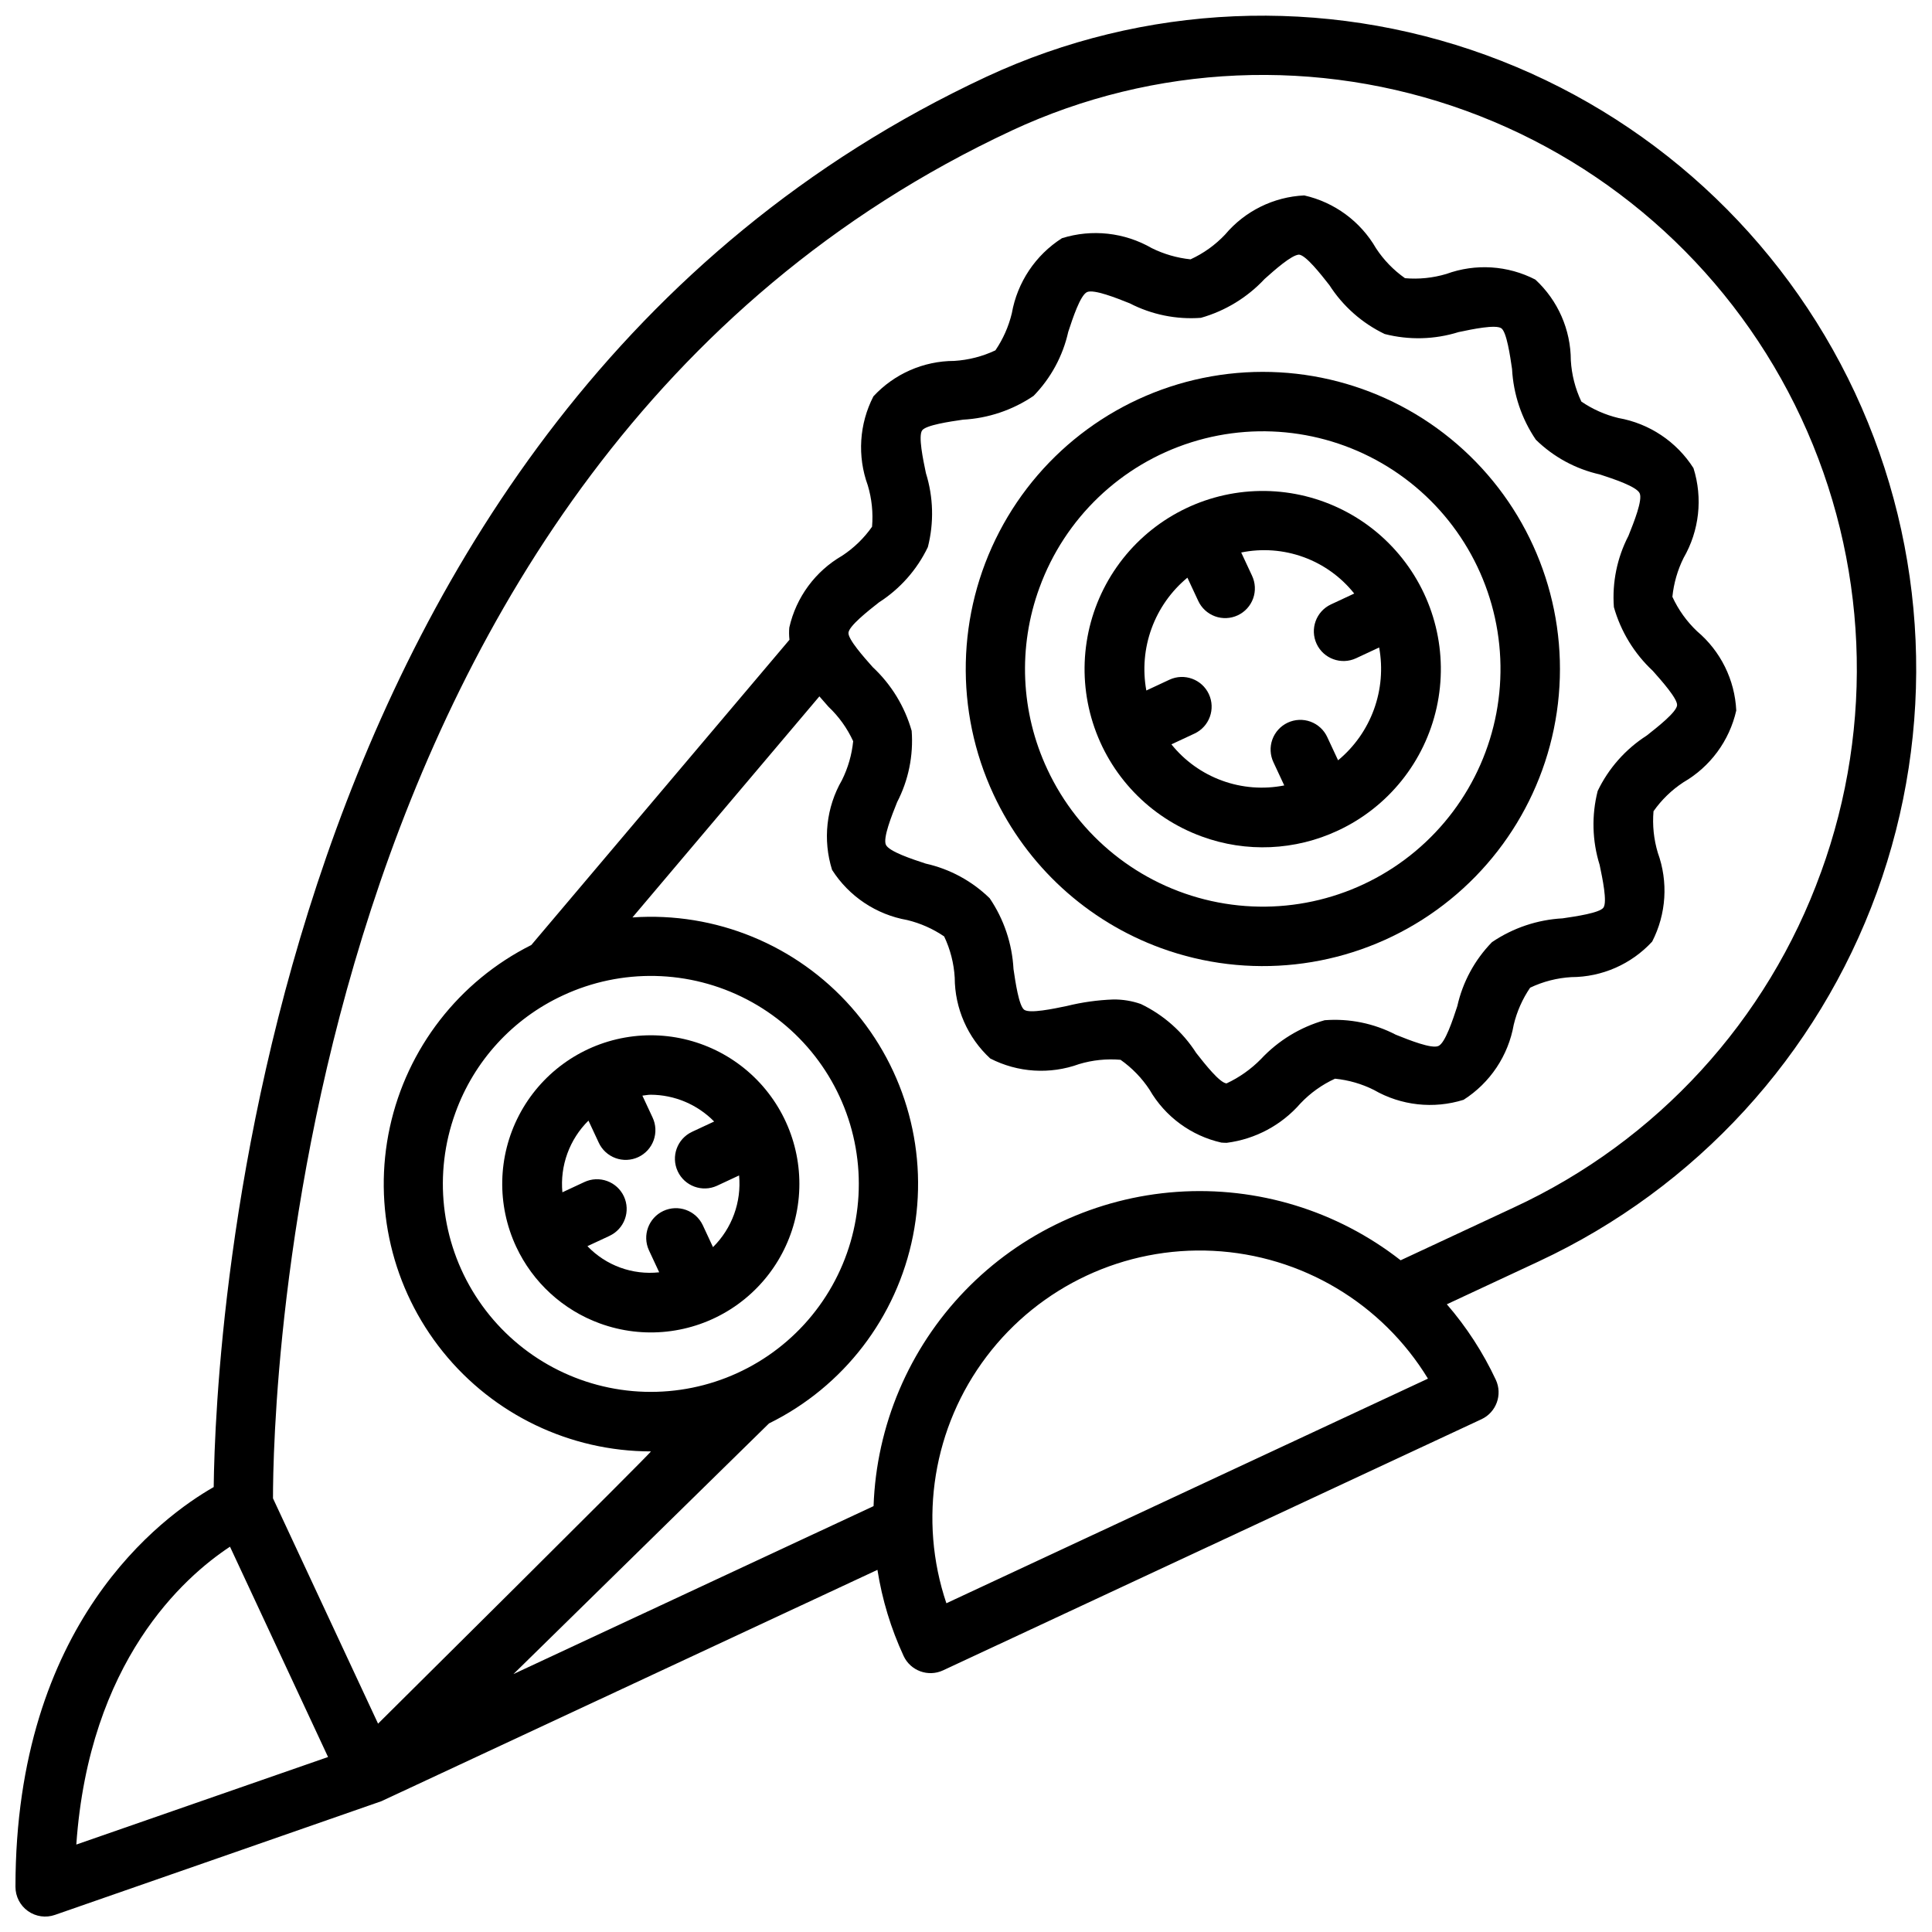
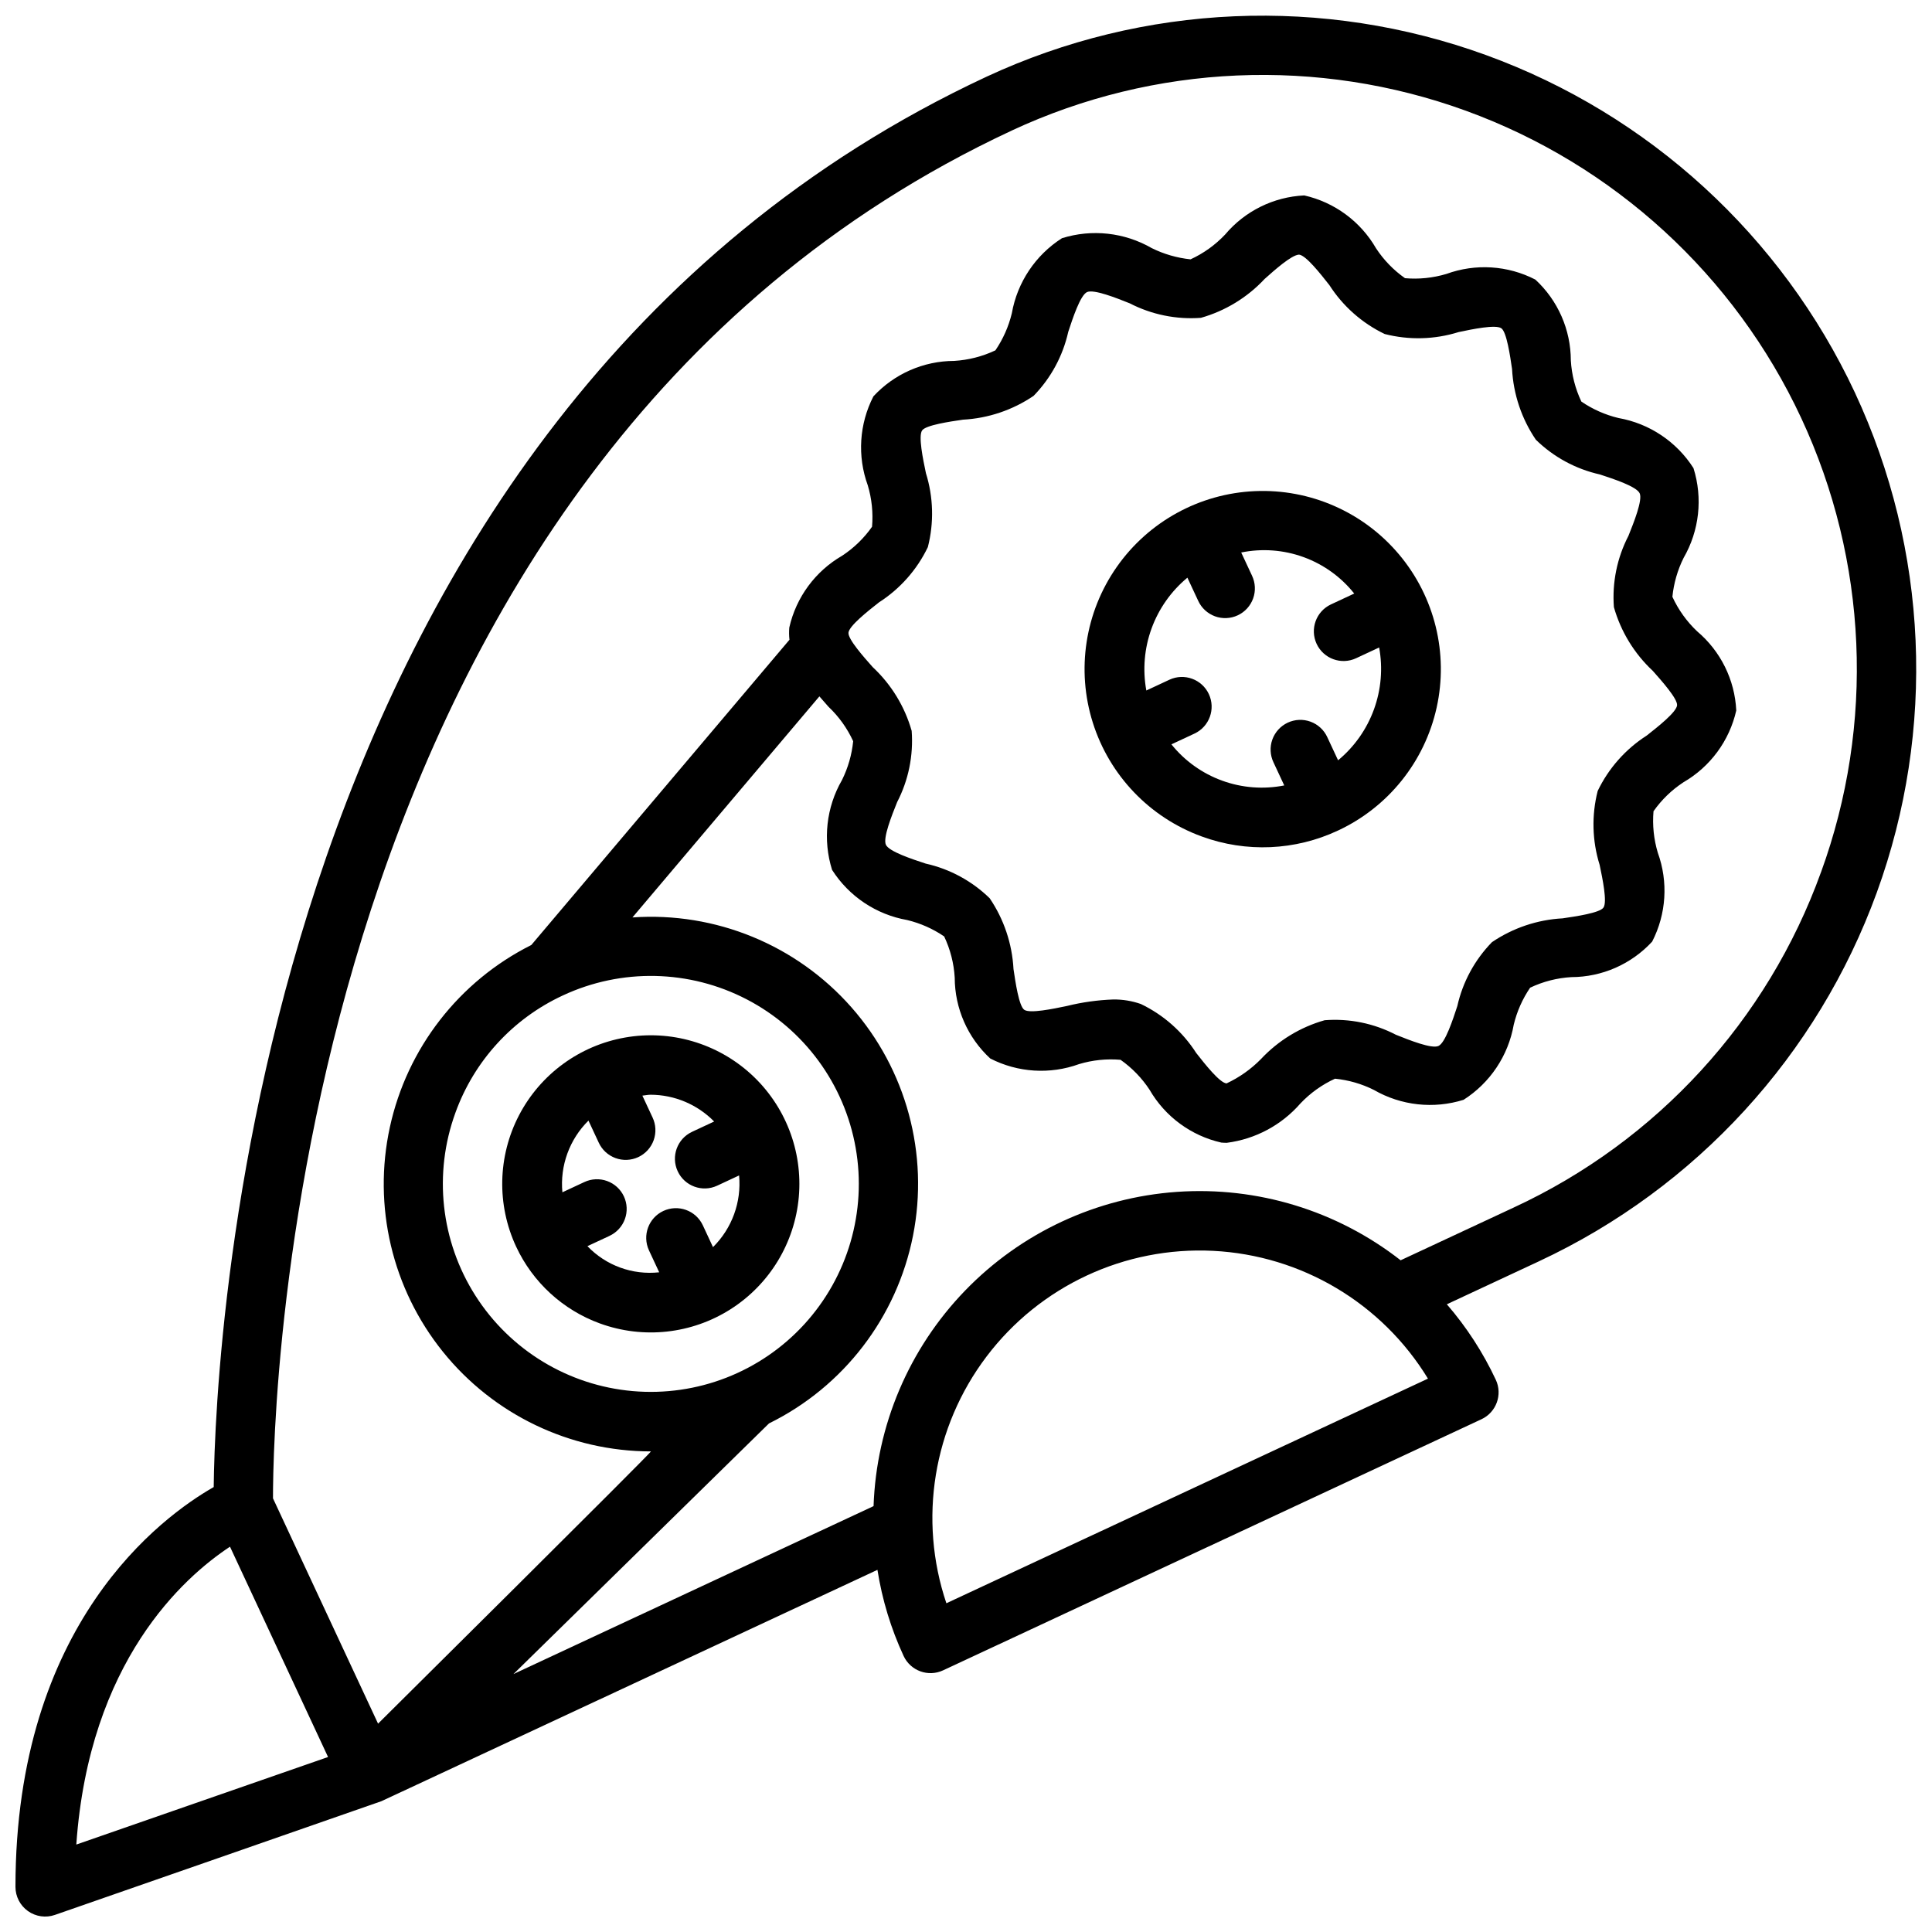
<svg xmlns="http://www.w3.org/2000/svg" width="800px" height="800px" version="1.1" viewBox="144 144 512 512">
  <defs>
    <clipPath id="a">
      <path d="m148.09 148.09h503.81v503.81h-503.81z" />
    </clipPath>
  </defs>
  <g clip-path="url(#a)">
    <path d="m635.59 248.09c-19.445-41.594-54.594-73.773-97.738-89.48-43.145-15.703-90.754-13.652-132.39 5.707-193.93 90.449-204.39 336.27-204.83 373.77-13.742 7.848-52.535 36.148-52.535 105.95 0 2.547 1.23 4.941 3.309 6.418 2.078 1.477 4.742 1.855 7.148 1.016 0 0 86.273-30.02 86.527-30.137l131.45-61.309c1.242 7.894 3.578 15.578 6.938 22.828 1.836 3.938 6.523 5.644 10.461 3.805l142.67-66.543c3.941-1.836 5.644-6.523 3.805-10.461-3.383-7.234-7.754-13.969-12.977-20.008l24.406-11.383v-0.004c41.625-19.418 73.832-54.574 89.539-97.738 15.707-43.164 13.625-90.801-5.785-132.43zm-430.64 305.8 25.988 55.738-66.715 23.199c3.398-48.582 28.477-70.855 40.727-78.938zm189.85 14.988c-7.484-22.215-3.5-46.695 10.648-65.387 14.148-18.695 36.625-29.176 60.039-28.004 23.414 1.176 44.73 13.855 56.938 33.867zm231.78-193.73c-14.18 39.297-43.492 71.289-81.402 88.848l-29.996 13.992c-16.844-13.16-37.961-19.621-59.285-18.129-21.324 1.492-41.336 10.828-56.184 26.207-14.844 15.379-23.469 35.707-24.211 57.07l-95.426 44.504 67.715-66.418c19.773-9.734 33.887-28.129 38.164-49.754 4.281-21.621-1.762-44.004-16.336-60.539-14.578-16.535-36.027-25.336-58.016-23.801l49.543-58.582c0.801 0.93 1.602 1.844 2.394 2.734 2.754 2.602 4.981 5.707 6.559 9.148-0.359 3.586-1.367 7.078-2.973 10.309-4.168 7.215-5.117 15.848-2.617 23.797 4.481 7.019 11.699 11.84 19.902 13.285 3.5 0.844 6.824 2.316 9.801 4.344 1.625 3.422 2.574 7.125 2.797 10.91 0.016 8.141 3.426 15.91 9.41 21.434 7.305 3.754 15.844 4.289 23.562 1.484 3.555-1.066 7.281-1.449 10.977-1.133 3.035 2.137 5.644 4.828 7.684 7.93 4.109 7.117 11 12.195 19.016 14.008 0.492 0.047 0.98 0.062 1.465 0.062v-0.004c7.559-0.973 14.5-4.684 19.504-10.43 2.606-2.754 5.719-4.981 9.164-6.559 3.586 0.355 7.078 1.363 10.301 2.977 7.211 4.16 15.84 5.109 23.781 2.613 7.023-4.481 11.844-11.703 13.285-19.906 0.844-3.504 2.316-6.824 4.344-9.801 3.422-1.629 7.125-2.578 10.91-2.801 8.141-0.012 15.906-3.422 21.426-9.41 3.762-7.305 4.301-15.844 1.496-23.562-1.066-3.559-1.453-7.289-1.137-10.988 2.133-3.035 4.82-5.637 7.922-7.672 7.117-4.113 12.195-11.008 14.008-19.023-0.383-8.133-4.144-15.738-10.371-20.988-2.75-2.602-4.977-5.707-6.555-9.148 0.363-3.586 1.367-7.082 2.973-10.309 4.168-7.215 5.117-15.844 2.617-23.789-4.477-7.023-11.699-11.844-19.902-13.285-3.504-0.844-6.828-2.316-9.809-4.352-1.621-3.422-2.57-7.121-2.793-10.902-0.012-8.141-3.418-15.906-9.402-21.426-7.301-3.773-15.848-4.316-23.57-1.5-3.555 1.062-7.277 1.449-10.973 1.129-3.039-2.133-5.644-4.82-7.68-7.926-4.109-7.117-11.004-12.195-19.02-14.008-8.133 0.383-15.734 4.141-20.977 10.371-2.602 2.754-5.707 4.984-9.152 6.566-3.582-0.371-7.07-1.379-10.297-2.977-7.215-4.16-15.844-5.113-23.793-2.621-7.019 4.484-11.836 11.703-13.281 19.906-0.848 3.504-2.32 6.828-4.348 9.809-3.426 1.621-7.129 2.57-10.91 2.801-8.137 0.012-15.898 3.418-21.422 9.395-3.762 7.309-4.305 15.855-1.492 23.578 1.066 3.555 1.449 7.277 1.133 10.973-2.133 3.039-4.82 5.644-7.922 7.68-7.117 4.113-12.195 11.008-14.008 19.027-0.094 1.082-0.078 2.168 0.043 3.246l-68.41 80.891c-19.156 9.602-32.938 27.355-37.492 48.293-4.551 20.938 0.613 42.809 14.055 59.496 13.438 16.688 33.707 26.398 55.133 26.414 0.441 0-72.312 72.148-72.312 72.148l-27.844-59.707c-0.035-22.434 4.102-273.09 195.78-362.48v-0.004c37.844-17.637 81.145-19.52 120.38-5.234s71.188 43.57 88.832 81.414c17.641 37.844 19.531 81.145 5.246 120.38zm-333.41 32.652c15.527-7.246 33.543-6.859 48.746 1.051s25.859 22.438 28.84 39.312-2.059 34.176-13.633 46.812c-11.574 12.637-28.367 19.168-45.441 17.68-17.07-1.492-32.477-10.84-41.684-25.289-9.211-14.453-11.172-32.363-5.312-48.469 4.957-13.754 15.215-24.953 28.484-31.098zm96.211-138.4c-0.773-3.684-2.055-9.84-1.012-11.332 0.984-1.414 7.359-2.344 10.789-2.844v-0.004c6.711-0.355 13.195-2.539 18.754-6.312 4.574-4.691 7.754-10.562 9.184-16.957 1.191-3.629 3.191-9.711 4.981-10.547 1.812-0.801 7.738 1.547 11.285 2.969v-0.004c5.82 3.008 12.359 4.344 18.895 3.859 6.461-1.832 12.297-5.394 16.879-10.301 2.586-2.305 7.121-6.367 9.121-6.449 1.82 0.16 5.711 5.106 8.031 8.066v-0.004c3.594 5.602 8.668 10.094 14.668 12.977 6.445 1.652 13.227 1.477 19.578-0.508 3.68-0.777 9.844-2.059 11.34-1.008 1.406 0.977 2.336 7.359 2.836 10.785v0.004c0.355 6.707 2.535 13.188 6.309 18.742 4.691 4.586 10.562 7.773 16.965 9.203 3.629 1.191 9.703 3.184 10.543 4.981 0.836 1.793-1.547 7.727-2.965 11.27v0.004c-3.016 5.82-4.352 12.367-3.863 18.906 1.832 6.461 5.394 12.301 10.305 16.883 2.301 2.59 6.594 7.41 6.441 9.125-0.16 1.82-5.106 5.711-8.059 8.035-5.606 3.59-10.098 8.672-12.98 14.668-1.645 6.453-1.469 13.234 0.516 19.59 0.77 3.676 2.055 9.832 1.012 11.324-0.984 1.414-7.363 2.344-10.793 2.844v0.004c-6.711 0.355-13.191 2.539-18.75 6.309-4.578 4.695-7.758 10.566-9.188 16.961-1.191 3.637-3.188 9.711-4.981 10.547-1.781 0.84-7.727-1.539-11.277-2.961v0.004c-5.812-3.031-12.359-4.367-18.895-3.859-6.465 1.828-12.305 5.391-16.891 10.301-2.629 2.676-5.715 4.859-9.113 6.445-1.82-0.16-5.711-5.106-8.031-8.059-3.59-5.606-8.668-10.102-14.672-12.984-2.359-0.828-4.844-1.234-7.348-1.199-4.125 0.152-8.227 0.727-12.234 1.715-3.676 0.77-9.84 2.059-11.324 1.016-1.414-0.992-2.344-7.375-2.848-10.801v-0.004c-0.359-6.707-2.539-13.191-6.309-18.75-4.691-4.578-10.562-7.758-16.961-9.188-3.629-1.191-9.703-3.191-10.543-4.981-0.836-1.793 1.543-7.734 2.965-11.285v-0.004c3.016-5.82 4.352-12.367 3.863-18.906-1.836-6.457-5.398-12.293-10.305-16.875-2.305-2.59-6.594-7.41-6.445-9.125 0.16-1.812 5.109-5.711 8.059-8.035 5.606-3.59 10.102-8.668 12.98-14.668 1.648-6.449 1.473-13.23-0.512-19.582z" />
  </g>
-   <path d="m451.72 395.27c23 8.379 48.59 5.582 69.238-7.566 20.648-13.148 34.008-35.156 36.145-59.539 2.141-24.387-7.188-48.383-25.234-64.922-18.043-16.539-42.758-23.746-66.863-19.5-24.109 4.25-44.871 19.469-56.176 41.184-11.305 21.711-11.867 47.449-1.523 69.633 8.824 18.922 24.797 33.566 44.414 40.711zm-32.25-95.527c6.699-18.402 21.574-32.641 40.25-38.531 18.676-5.891 39.027-2.758 55.07 8.477 16.039 11.23 25.945 29.285 26.797 48.848 0.855 19.566-7.438 38.414-22.438 51-15.004 12.59-35.008 17.484-54.125 13.242-19.117-4.238-35.176-17.129-43.453-34.875-7.106-15.129-7.859-32.469-2.102-48.16z" />
  <path d="m462.49 365.68c11.762 4.312 24.762 3.742 36.102-1.582l0.008-0.004 0.008-0.008 0.004 0.004c13.297-6.211 22.949-18.25 26.117-32.582 3.168-14.328-0.508-29.316-9.949-40.551-9.438-11.238-23.562-17.449-38.227-16.801-14.66 0.645-28.188 8.07-36.602 20.094-8.414 12.023-10.758 27.277-6.34 41.273 4.414 13.992 15.086 25.141 28.879 30.156zm-3.816-68.59 2.856 6.121v0.004c0.875 1.906 2.473 3.383 4.441 4.109 1.969 0.723 4.144 0.629 6.043-0.258 1.902-0.887 3.367-2.496 4.078-4.469s0.602-4.148-0.297-6.043l-2.863-6.137c5.512-1.125 11.227-0.703 16.512 1.219 5.285 1.918 9.938 5.262 13.441 9.66l-6.168 2.879h-0.004c-3.93 1.844-5.625 6.519-3.793 10.457 1.836 3.934 6.512 5.641 10.449 3.812l6.117-2.856h0.004c1.008 5.5 0.531 11.172-1.383 16.426-1.91 5.254-5.191 9.906-9.5 13.473l-2.856-6.121v-0.004c-0.871-1.906-2.469-3.383-4.438-4.109-1.969-0.723-4.144-0.629-6.047 0.258-1.898 0.887-3.367 2.496-4.078 4.469-0.711 1.973-0.602 4.148 0.297 6.043l2.856 6.125c-5.5 1.09-11.199 0.652-16.469-1.27-5.273-1.918-9.918-5.242-13.434-9.617l6.125-2.859h0.004c3.93-1.844 5.629-6.519 3.793-10.457-1.836-3.934-6.512-5.641-10.449-3.812l-6.117 2.856h-0.004c-1.008-5.5-0.531-11.172 1.383-16.426 1.914-5.254 5.191-9.906 9.5-13.473z" />
  <path d="m302.99 494.73c11.504 4.191 24.301 2.797 34.625-3.777 10.328-6.574 17.008-17.578 18.078-29.773 1.07-12.195-3.59-24.195-12.613-32.469-9.023-8.27-21.383-11.875-33.438-9.754-12.059 2.125-22.441 9.734-28.094 20.594-5.656 10.855-5.938 23.727-0.766 34.824 4.41 9.461 12.398 16.785 22.207 20.355zm-3.043-53.758 2.715 5.82v0.004c0.875 1.906 2.473 3.383 4.441 4.106s4.144 0.633 6.043-0.254c1.902-0.887 3.371-2.496 4.078-4.469 0.711-1.973 0.605-4.148-0.293-6.043l-2.695-5.781c0.727-0.066 1.457-0.238 2.18-0.238 6.336 0.02 12.398 2.578 16.84 7.098l-5.863 2.734v0.004c-3.934 1.84-5.629 6.519-3.793 10.453 1.836 3.938 6.512 5.644 10.449 3.816l5.816-2.715c0.66 7.047-1.879 14.02-6.914 18.996l-2.715-5.828c-1.855-3.91-6.519-5.586-10.441-3.758-3.922 1.832-5.629 6.484-3.824 10.418l2.723 5.84h-0.004c-7.07 0.777-14.102-1.785-19.016-6.926l5.836-2.719-0.004-0.004c1.898-0.875 3.371-2.473 4.09-4.438s0.625-4.133-0.258-6.027c-0.883-1.898-2.484-3.363-4.453-4.074-1.965-0.715-4.133-0.617-6.027 0.273l-5.82 2.715v-0.004c-0.664-7.051 1.875-14.023 6.914-19z" />
</svg>